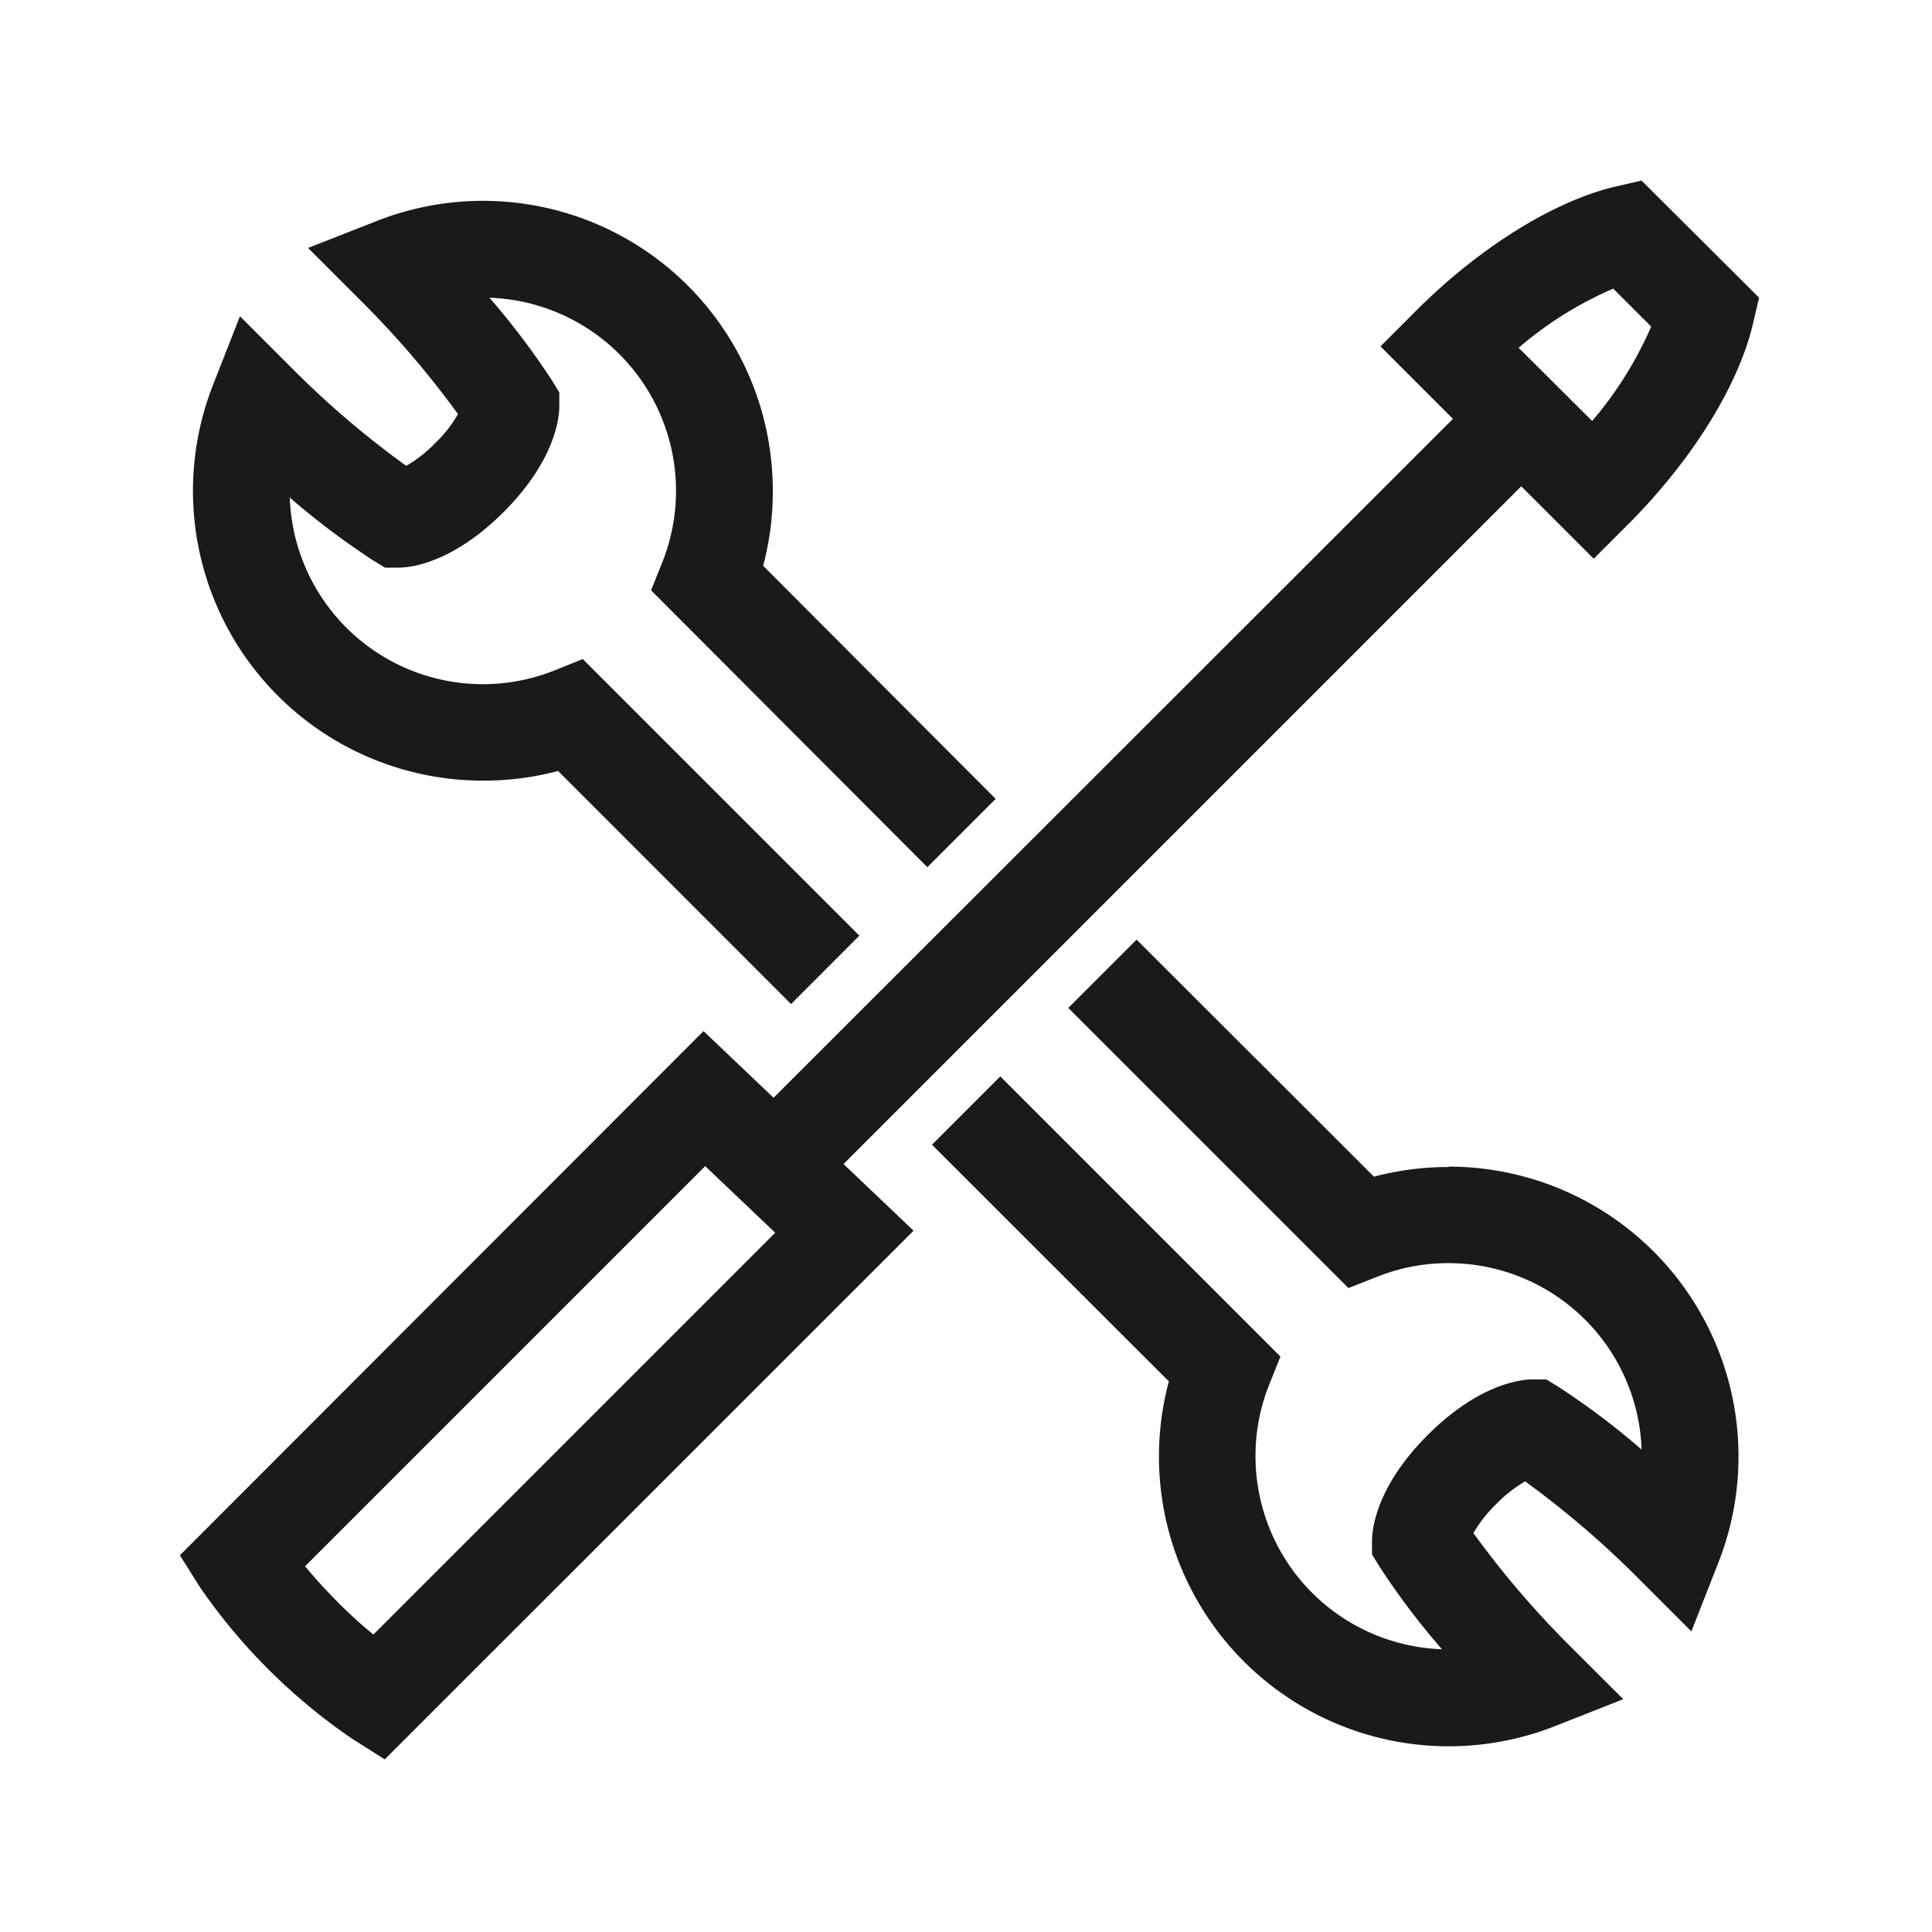
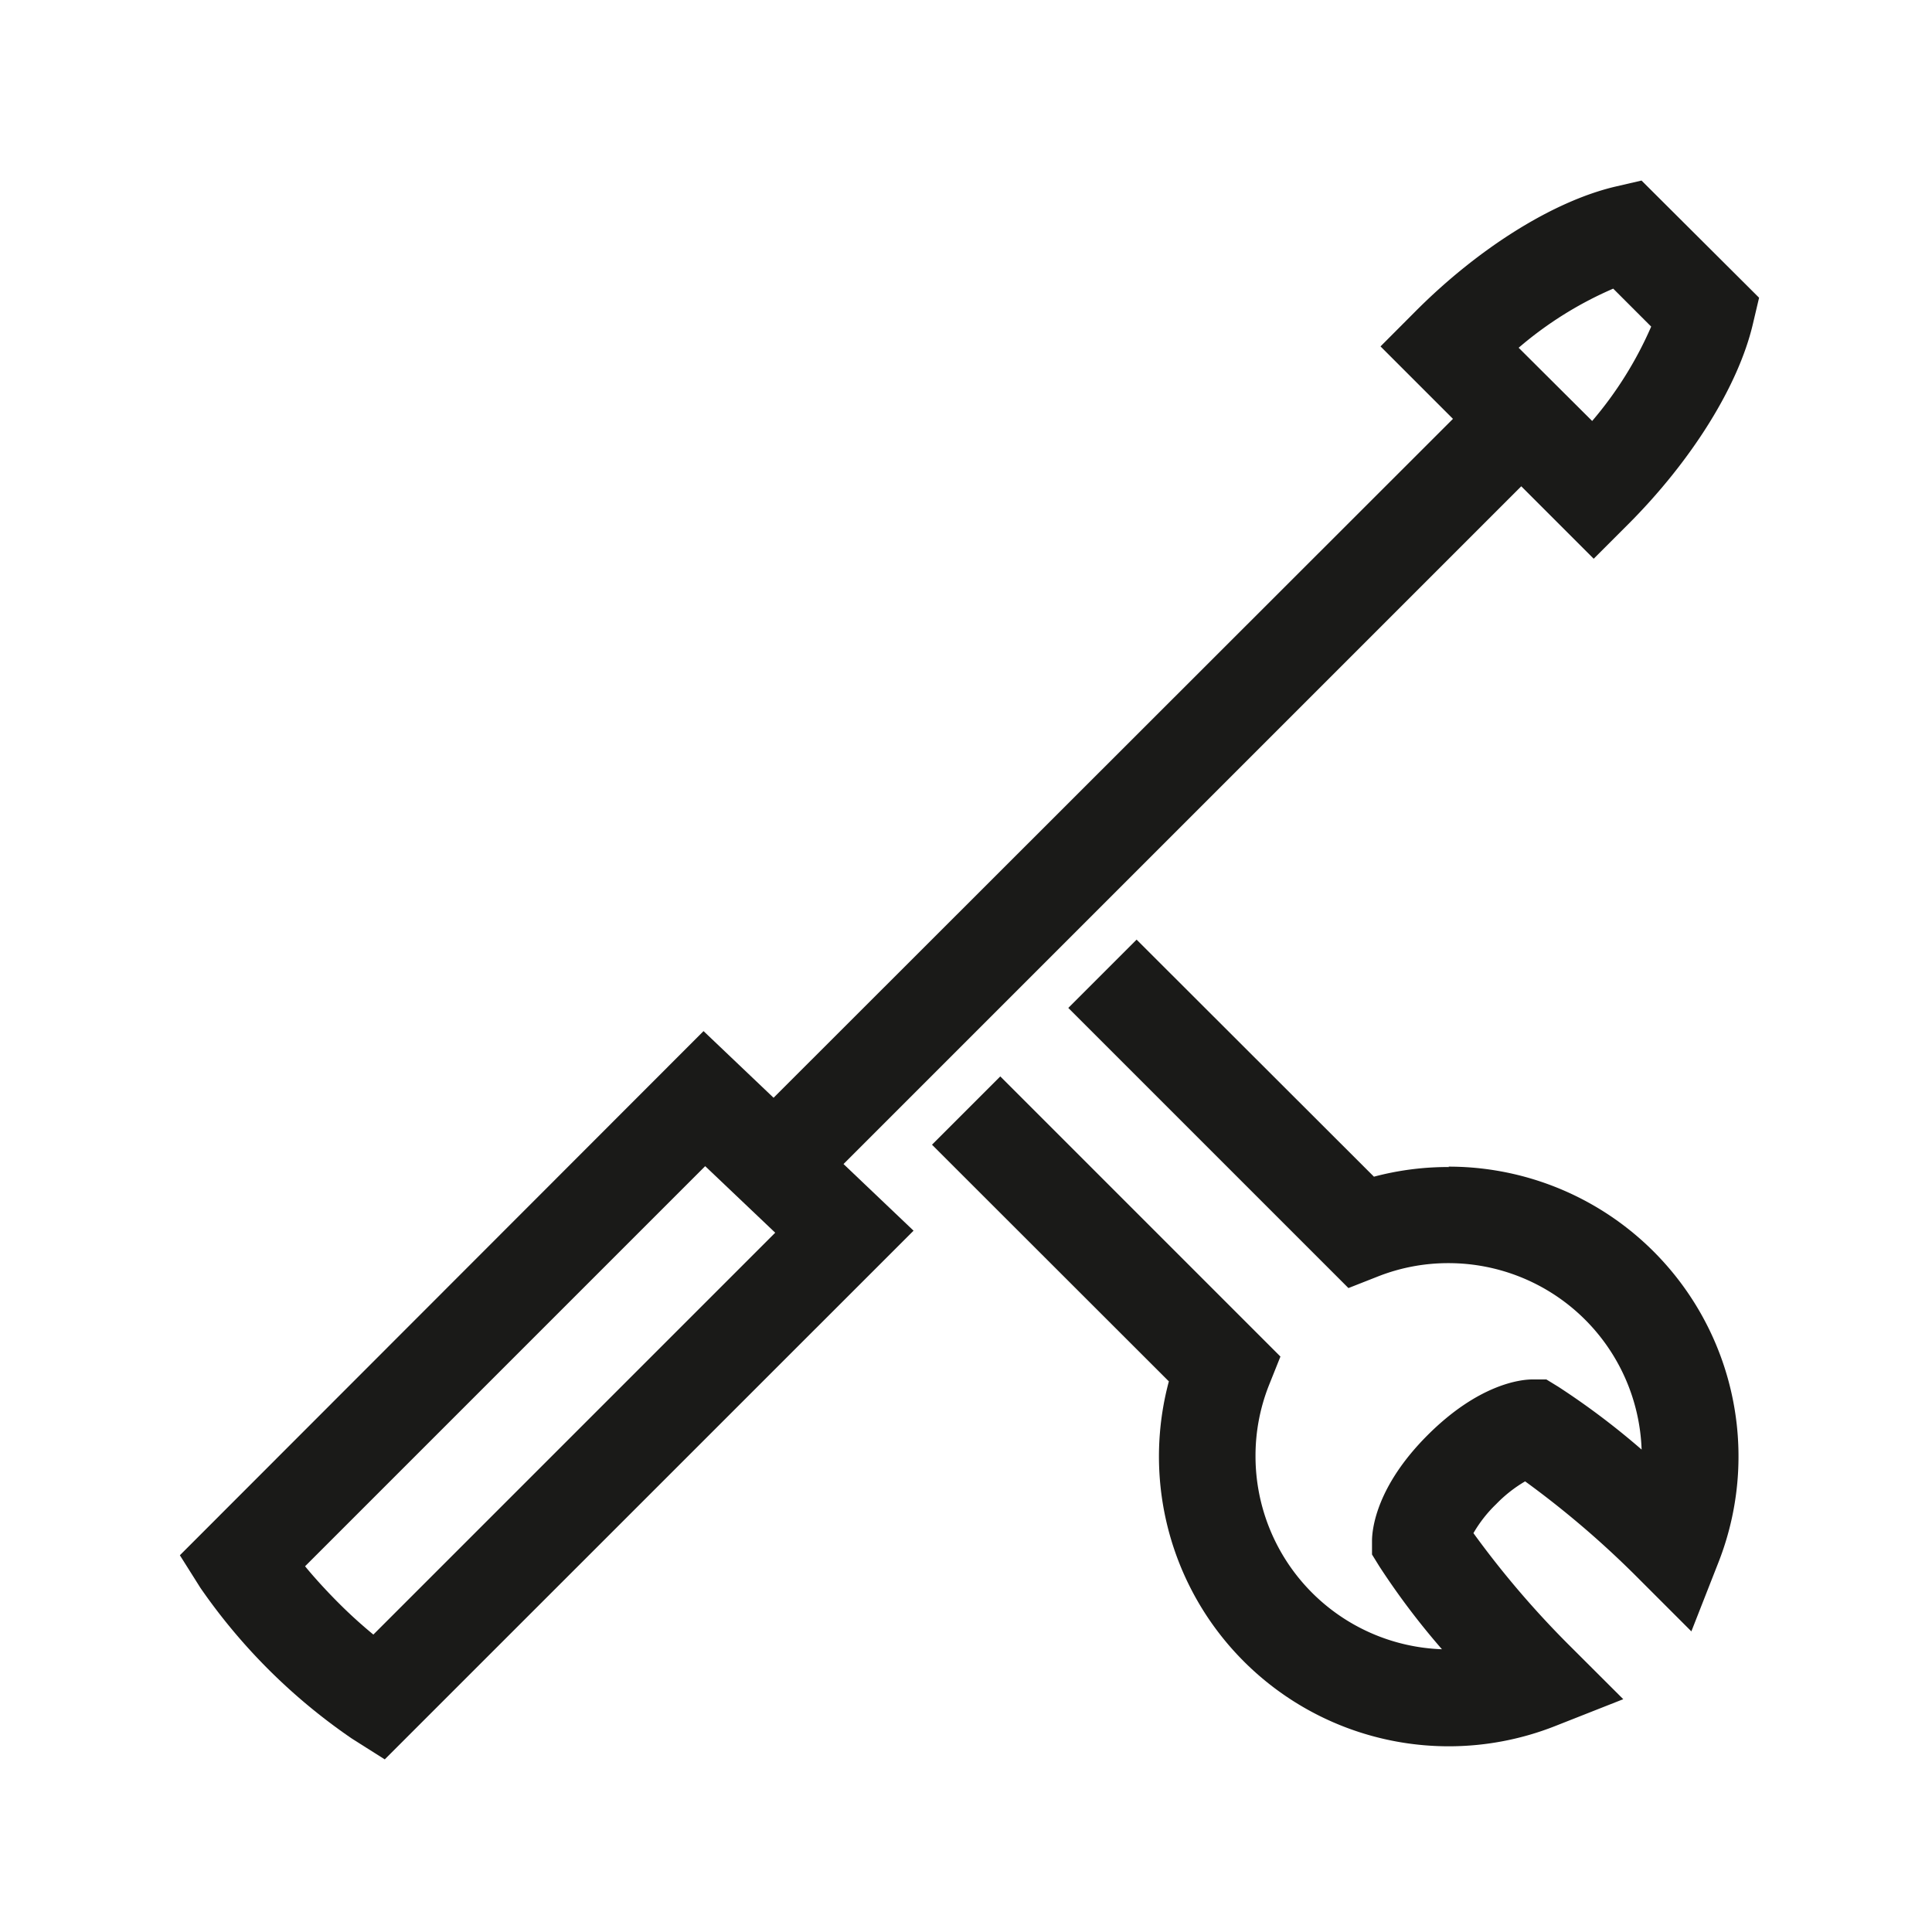
<svg xmlns="http://www.w3.org/2000/svg" id="Ebene_1" data-name="Ebene 1" viewBox="0 0 200 200">
  <defs>
    <style>.cls-1{fill:#1a1a18;}</style>
  </defs>
  <path class="cls-1" d="M169.93,18.69l-2.72.63c-6.4,1.51-14.17,6.35-20.77,13l-3.53,3.54,7.5,7.5L80.08,113.64l-7.25-6.9L18.62,161l2.13,3.38A60.69,60.69,0,0,0,36.46,180l3.37,2.13,54.74-54.73-7.25-6.9,70.16-70.16,7.5,7.5,3.54-3.54c6.6-6.6,11.44-14.36,12.94-20.77l.64-2.71ZM38.65,169.21c-1.07-.88-2.34-2-3.7-3.37s-2.49-2.63-3.37-3.7L73,120.72l7.25,6.89ZM164.82,43.58,157.21,36A38.3,38.3,0,0,1,167,29.88l3.93,3.93A38.87,38.87,0,0,1,164.82,43.58Z" />
-   <path class="cls-1" d="M50,80.81a29.86,29.86,0,0,0,7.77-1l24.12,24.13,7.07-7.08L60.33,68.23l-3,1.2A20,20,0,0,1,30,51.51,79.58,79.58,0,0,0,38.61,58l1.24.76,1.46,0c1.2,0,5.55-.48,10.84-5.77s5.74-9.69,5.75-10.91V40.63l-.75-1.23a78.57,78.57,0,0,0-6.48-8.58A20,20,0,0,1,68.6,58.11l-1.2,3L96,89.77l7.07-7.07L79,58.57a29.73,29.73,0,0,0,1-7.76A30,30,0,0,0,39,22.88l-7.11,2.79,5.4,5.4a95.8,95.8,0,0,1,10.12,11.8,13.39,13.39,0,0,1-2.36,3,13.35,13.35,0,0,1-3,2.35A95.09,95.09,0,0,1,30.24,38.14l-5.4-5.4-2.79,7.11A30,30,0,0,0,50,80.81Z" />
  <path class="cls-1" d="M150,120.81a29.86,29.86,0,0,0-7.77,1L117.66,97.27l-7.07,7.07,29,29,3.05-1.2a19.8,19.8,0,0,1,7.3-1.38,20,20,0,0,1,20,19.3,78,78,0,0,0-8.62-6.5l-1.24-.76-1.46,0c-1.2,0-5.55.48-10.84,5.77s-5.74,9.69-5.75,10.91l0,1.44.76,1.23a77,77,0,0,0,6.48,8.58,20,20,0,0,1-19.3-20,19.8,19.8,0,0,1,1.38-7.3l1.2-3-29-29-7.07,7.07L121,143a30,30,0,0,0,39.94,35.7l7.1-2.8-5.4-5.39a96.23,96.23,0,0,1-10.11-11.8,13.58,13.58,0,0,1,2.35-3,14,14,0,0,1,3-2.36,97.1,97.1,0,0,1,11.81,10.13l5.4,5.4,2.79-7.11a30,30,0,0,0-27.93-41Z" />
</svg>